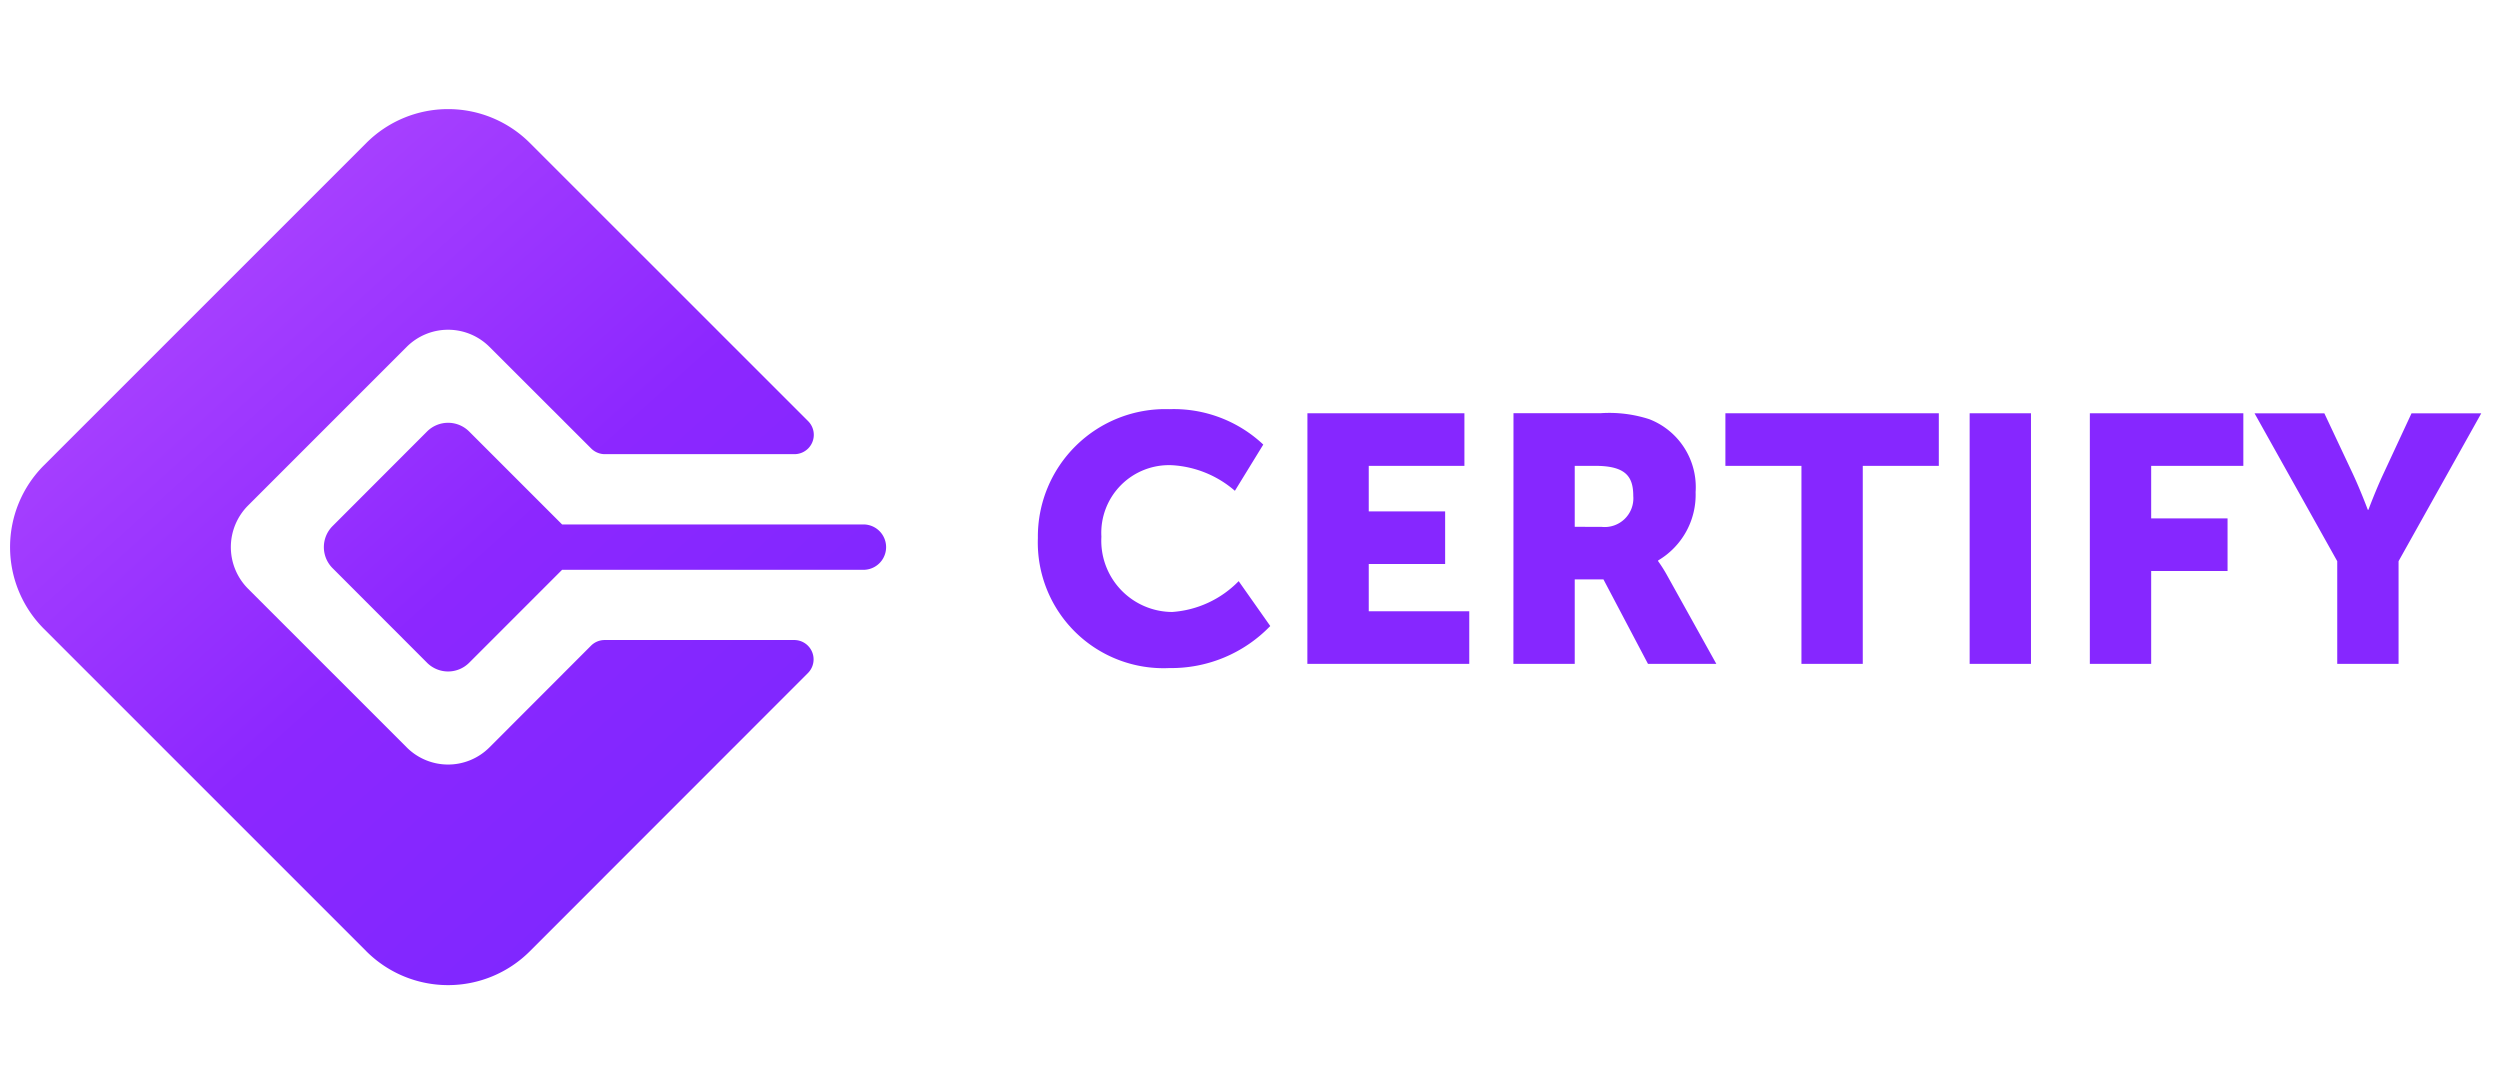
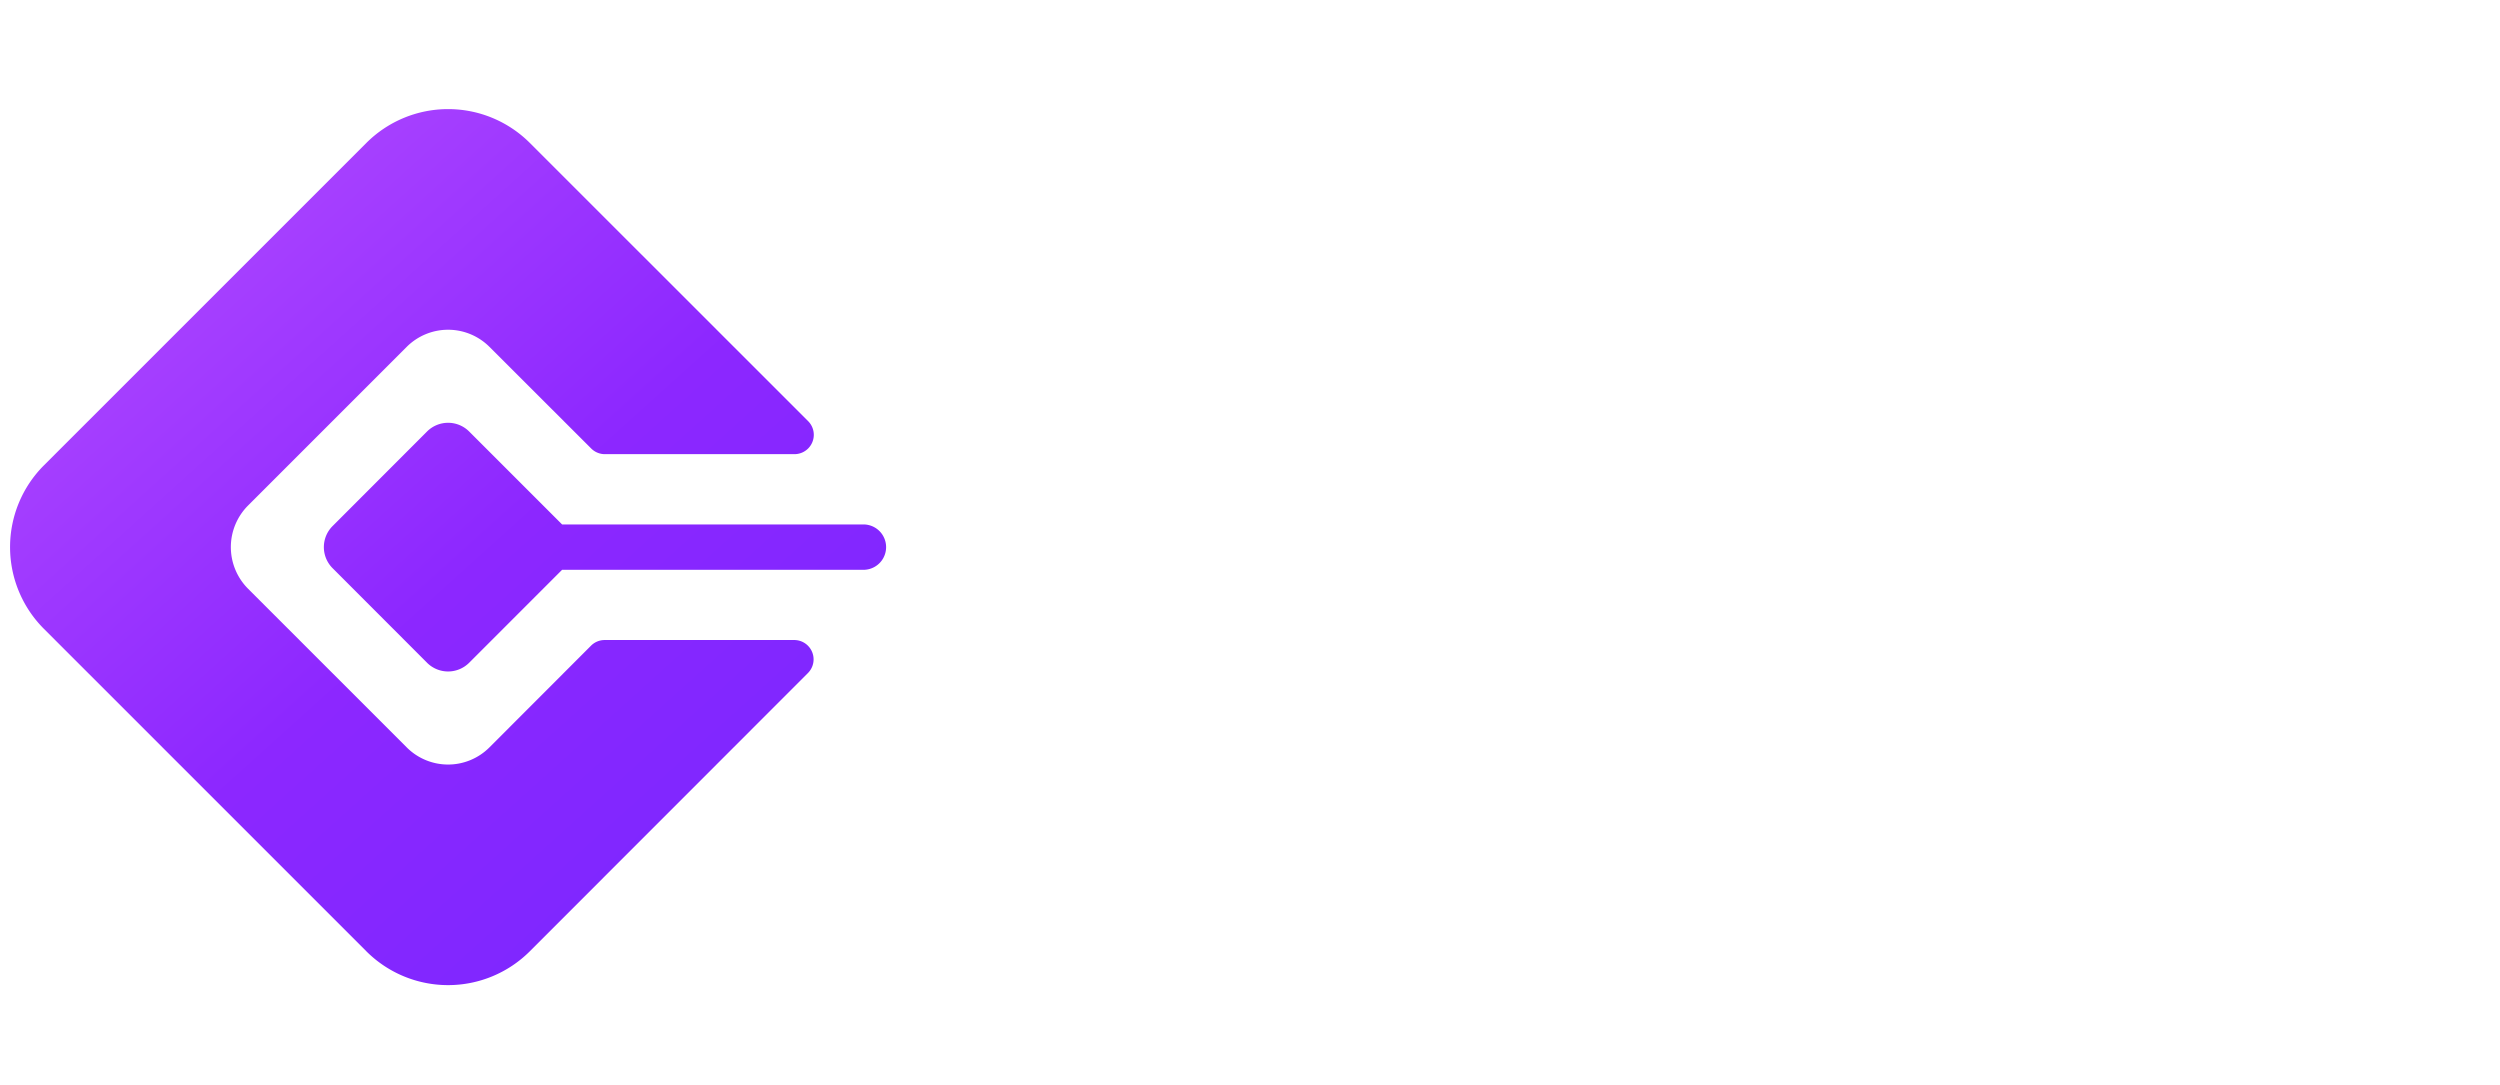
<svg xmlns="http://www.w3.org/2000/svg" width="124.367" height="54" viewBox="0 0 124.367 54">
  <defs>
    <linearGradient id="linear-gradient" x1="0.87" y1="1" x2="0.079" y2="0.123" gradientUnits="objectBoundingBox">
      <stop offset="0" stop-color="#7927ff" />
      <stop offset="0.49" stop-color="#8c27ff" />
      <stop offset="1" stop-color="#af48ff" />
    </linearGradient>
  </defs>
  <g id="certify-purple" transform="translate(-367.632 818.391)">
-     <rect id="Rectangle_4528" data-name="Rectangle 4528" width="124" height="54" transform="translate(368 -818.391)" opacity="0" fill="url(#linear-gradient)" />
    <g id="certify-nft-logo-white" transform="translate(-15154.867 -622.97)">
      <path id="Union_1" data-name="Union 1" d="M17.723,41.895,1.685,25.857a5.751,5.751,0,0,1,0-8.135L17.723,1.685a5.753,5.753,0,0,1,8.135,0L39.7,15.523a.962.962,0,0,1-.68,1.643h-9.43a.963.963,0,0,1-.681-.282L23.85,11.83a2.913,2.913,0,0,0-4.12,0l-7.888,7.888a2.93,2.93,0,0,0,0,4.145l7.892,7.892a2.907,2.907,0,0,0,4.111,0L28.9,26.694a.963.963,0,0,1,.681-.282h9.43a.963.963,0,0,1,.68,1.643L25.857,41.895a5.753,5.753,0,0,1-8.135,0Zm3.02-14.353-4.7-4.705a1.481,1.481,0,0,1,0-2.093l4.7-4.705a1.482,1.482,0,0,1,2.095,0l4.623,4.623H42.451a1.129,1.129,0,1,1,0,2.258H27.46l-4.622,4.623a1.482,1.482,0,0,1-2.095,0Z" transform="translate(15523 -189.994)" stroke="rgba(0,0,0,0)" stroke-miterlimit="10" stroke-width="1" fill="url(#linear-gradient)" />
-       <path id="Path_24977" data-name="Path 24977" d="M.84-11.033A6.252,6.252,0,0,0,7.377-4.565,6.839,6.839,0,0,0,12.4-6.657L10.829-8.889A5.11,5.11,0,0,1,7.517-7.355,3.546,3.546,0,0,1,4-11.1a3.368,3.368,0,0,1,3.521-3.556,5.23,5.23,0,0,1,3.12,1.273l1.412-2.3a6.494,6.494,0,0,0-4.672-1.761A6.341,6.341,0,0,0,.84-11.033ZM14.246-4.775H22.3V-7.389h-5V-9.743h3.8v-2.615H17.3v-2.266h4.759v-2.615h-7.81Zm10.25,0h3.051v-4.2h1.429l2.214,4.2h3.4L32.166-9.133a7.143,7.143,0,0,0-.471-.75v-.035a3.794,3.794,0,0,0,1.865-3.4,3.623,3.623,0,0,0-2.3-3.626,6.449,6.449,0,0,0-2.423-.3H24.5Zm3.051-6.816v-3.033h1.029c1.534,0,1.883.558,1.883,1.5a1.427,1.427,0,0,1-1.586,1.534ZM38.825-4.775h3.051v-9.849h3.783v-2.615H35.042v2.615h3.783Zm8.368,0h3.051V-17.239H47.193Zm5.979,0h3.051v-4.62h3.8v-2.615h-3.8v-2.615h4.585v-2.615H53.172Zm12.307,0H68.53V-9.882l4.114-7.356H69.175l-1.395,3c-.4.854-.75,1.8-.75,1.8H67s-.349-.941-.75-1.8l-1.412-3H61.365l4.114,7.356Z" transform="translate(15573.29 -157.622)" fill="#8627ff" />
    </g>
  </g>
</svg>